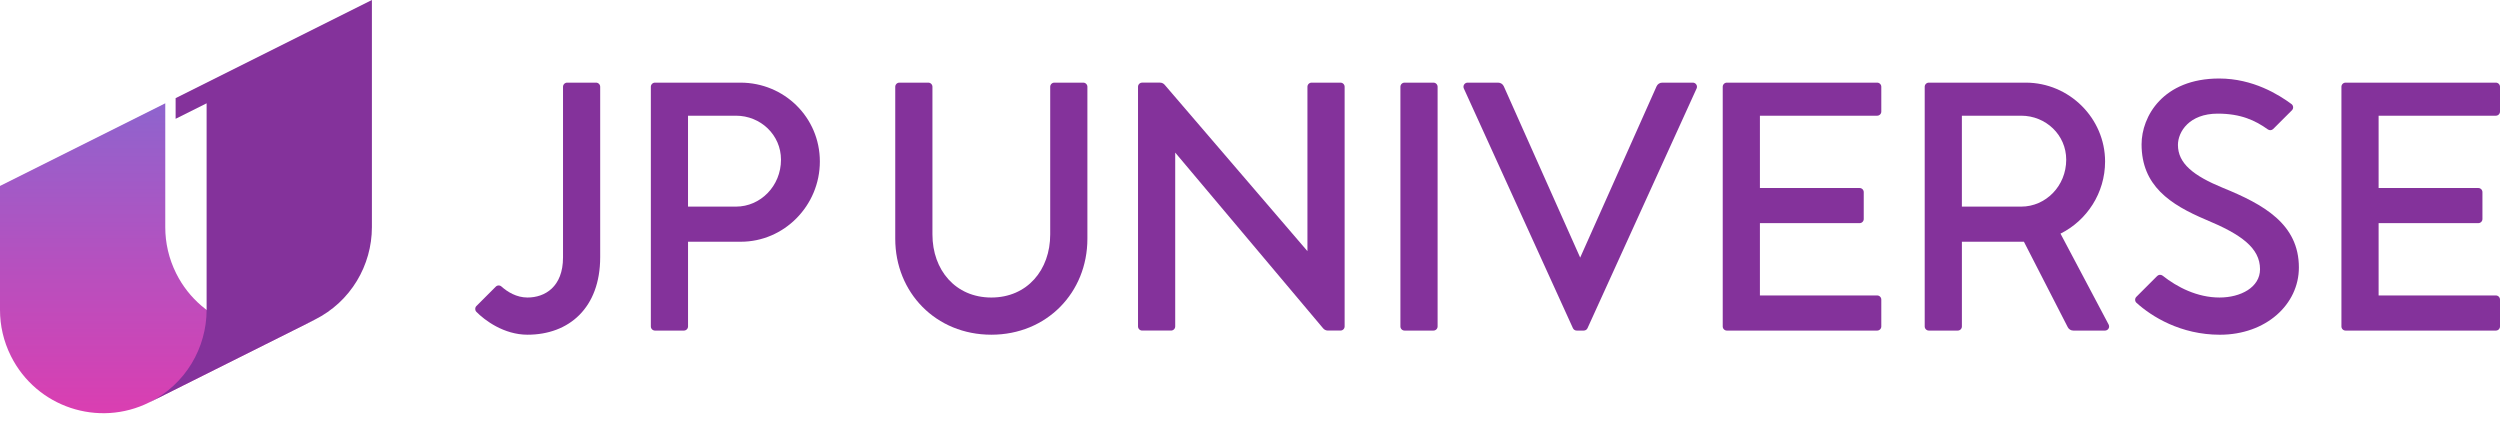
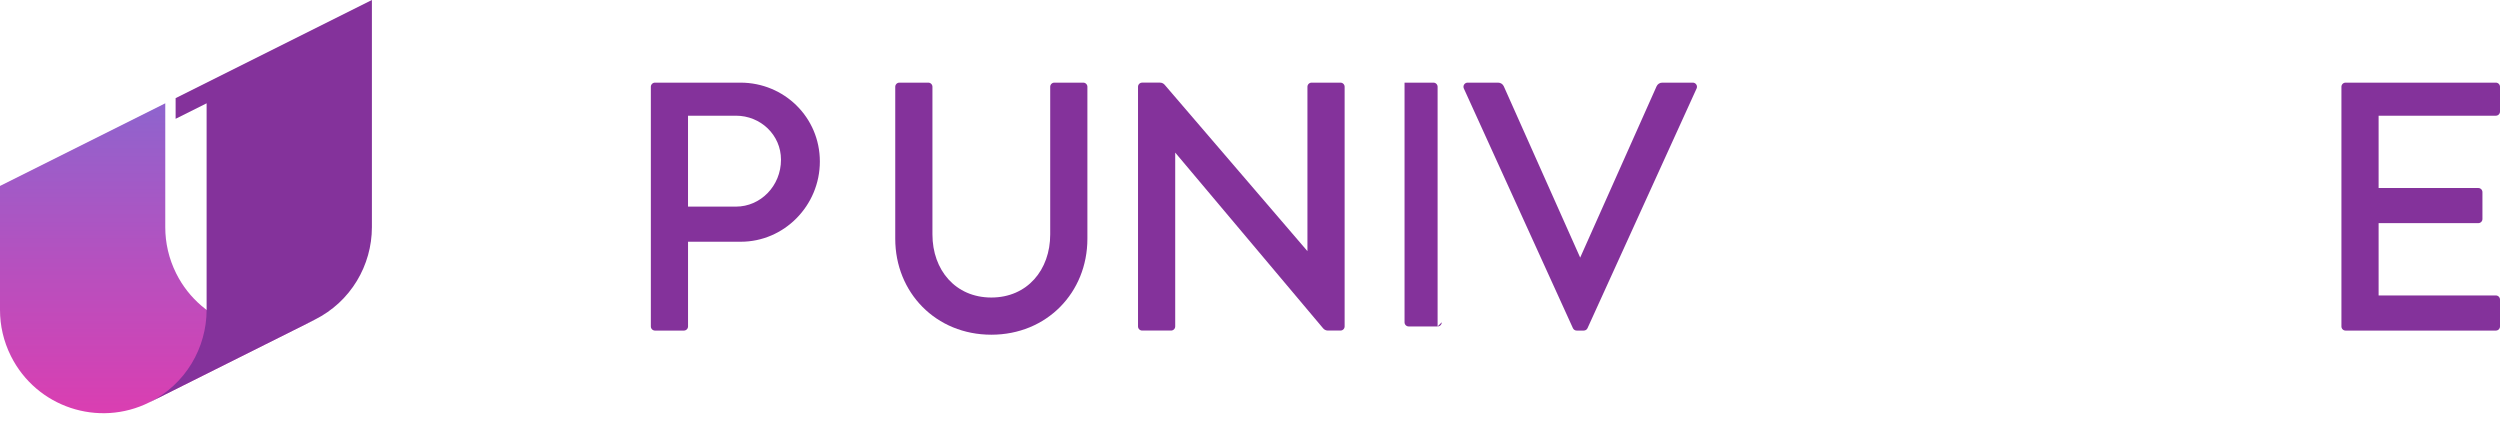
<svg xmlns="http://www.w3.org/2000/svg" id="a" viewBox="0 0 1210 207.06">
  <defs>
    <style>.d{fill:#84329b;}.d,.e,.f{stroke-width:0px;}.e{fill:url(#c);}.f{fill:none;}.g{clip-path:url(#b);}</style>
    <clipPath id="b">
      <path class="f" d="M0,90v60c0,7.53,1.69,15.16,5.29,22.35,12.35,24.7,42.38,34.71,67.07,22.35l80-40c-24.7,12.35-54.73,2.34-67.08-22.35-3.59-7.19-5.29-14.83-5.29-22.35v-60L0,90Z" />
    </clipPath>
    <linearGradient id="c" x1="-351.43" y1="866.01" x2="-350.43" y2="866.01" gradientTransform="translate(127965.83 -51698.39) rotate(-90) scale(147.68 -147.68)" gradientUnits="userSpaceOnUse">
      <stop offset="0" stop-color="#db3eb1" />
      <stop offset="1" stop-color="#9063cd" />
    </linearGradient>
  </defs>
  <path class="d" d="M819.3,40h-14.78c-1.22,0-2.27.73-2.74,1.78l-36.97,82.9-36.97-82.9c-.47-1.05-1.52-1.78-2.74-1.78h-14.78c-1.11,0-2,.9-2,2,0,.29.06.56.17.81l52.79,116c.31.7,1.01,1.19,1.83,1.19h3.43c.82,0,1.52-.49,1.83-1.19l52.79-116c.11-.25.17-.52.17-.81,0-1.1-.9-2-2-2" />
  <path class="d" d="M1208,56c1.1,0,2-.89,2-2v-12c0-1.1-.9-2-2-2h-72.75c-1.11,0-2,.9-2,2v116c0,1.1.89,2,2,2h72.75c1.1,0,2-.9,2-2v-13c0-1.1-.9-2-2-2h-56.75v-35h48.25c1.1,0,2-.9,2-2v-13c0-1.1-.9-2-2-2h-48.25v-35h56.75Z" />
  <path class="d" d="M524.3,40h-14c-1.11,0-2,.9-2,2v71.49c0,17.14-11.09,30.51-28.5,30.51s-28.5-13.37-28.5-30.51V42c0-1.1-.9-2-2-2h-14c-1.11,0-2,.9-2,2v73.54c0,26.06,19.66,46.46,46.5,46.46s46.5-20.4,46.5-46.46V42c0-1.1-.9-2-2-2" />
-   <path class="d" d="M695.8,158h0V42c0-1.1-.9-2-2-2h-14c-1.11,0-2,.9-2,2v116c0,1.11.9,2,2,2h14c1.1,0,2-.9,2-2" />
-   <path class="d" d="M908.55,56c1.1,0,2-.89,2-2v-12c0-1.1-.9-2-2-2h-72.75c-1.11,0-2,.9-2,2v116c0,1.1.89,2,2,2h72.75c1.1,0,2-.9,2-2v-13c0-1.1-.9-2-2-2h-56.75v-35h48.25c1.1,0,2-.9,2-2v-13c0-1.1-.9-2-2-2h-48.25v-35h56.75Z" />
+   <path class="d" d="M695.8,158h0V42c0-1.1-.9-2-2-2h-14v116c0,1.11.9,2,2,2h14c1.1,0,2-.9,2-2" />
  <path class="d" d="M648.8,40h-14c-1.1,0-2,.9-2,2v79.55l-69.11-80.52c-.55-.64-1.36-1.04-2.27-1.04h-8.62c-1.1,0-2,.9-2,2v116c0,1.11.9,2,2,2h14c1.1,0,2-.9,2-2v-84.14l71.61,85.08c.55.65,1.37,1.06,2.29,1.06h6.1c1.1,0,2-.9,2-2V42c0-1.1-.9-2-2-2" />
  <path class="d" d="M358.41,40h-41.4c-1.1,0-2,.9-2,2v116c0,1.1.9,2,2,2h14c1.1,0,2-.9,2-2v-41h25.57c20.91,0,38.23-17.44,38.23-38.84s-17.31-38.16-38.4-38.16M356.23,100h-23.23v-44h23.23c11.83,0,21.77,9.23,21.77,21.29,0,12.77-9.94,22.71-21.77,22.71" />
-   <path class="d" d="M288.5,40h-14c-1.1,0-2,.9-2,2v82.63c0,14.23-8.79,19.37-17.19,19.37-5.35,0-9.7-2.74-12.53-5.25-.78-.78-2.05-.78-2.83,0l-9.37,9.37c-.77.77-.77,2.01-.03,2.79,4.01,4.1,13.34,11.09,24.76,11.09h0c20.06,0,35.18-12.98,35.18-37.54V58s0-16,0-16c0-1.1-.9-2-2-2" />
-   <path class="d" d="M1100.22,62.43c-.71.71-1.81.77-2.59.2-6.09-4.35-13.06-7.63-24.25-7.63-13.78,0-19.26,8.77-19.26,15.15,0,8.92,7.43,14.87,21.67,20.73,19.89,8.09,36.87,17.57,36.87,38.58,0,17.91-15.95,32.55-38.25,32.55-18.92,0-33.03-8.78-40.42-15.51-.78-.78-.78-2.05,0-2.83l10.08-10.08c.72-.72,1.86-.78,2.65-.16,6.98,5.53,16.69,10.57,27.52,10.57,10.23,0,19.61-4.9,19.61-13.69,0-10.33-9.15-16.88-26.12-23.94-17.49-7.4-31.21-16.53-31.21-36.51,0-13.43,10.29-31.86,37.56-31.86,16.41,0,28.92,7.87,34.99,12.36.08.06.15.12.22.19.78.78.78,2.05,0,2.83l-9.06,9.05Z" />
-   <path class="d" d="M1020.8,158c0-.33-.08-.64-.22-.92l-23.3-44c12.71-6.32,21.58-19.6,21.58-34.92,0-20.89-17.31-38.16-38.4-38.16h-46.9c-1.11,0-2,.9-2,2v116c0,1.11.9,2,2,2h14c1.1,0,2-.9,2-2v-41h30.02l21.22,41.37c.5.97,1.51,1.63,2.67,1.63h15.35,0c1.1,0,2-.9,2-2M949.55,56h28.73c11.83,0,21.77,9.23,21.77,21.29,0,12.77-9.94,22.71-21.77,22.71h-28.73v-44Z" />
  <g class="g">
    <rect class="e" y="50" width="152.37" height="157.06" />
  </g>
  <path class="d" d="M180,0l-95,47.5v10l15-7.5v100c-.02,18.32-10.14,35.96-27.64,44.71l80-40c17.5-8.75,27.62-26.39,27.64-44.71V0" />
</svg>